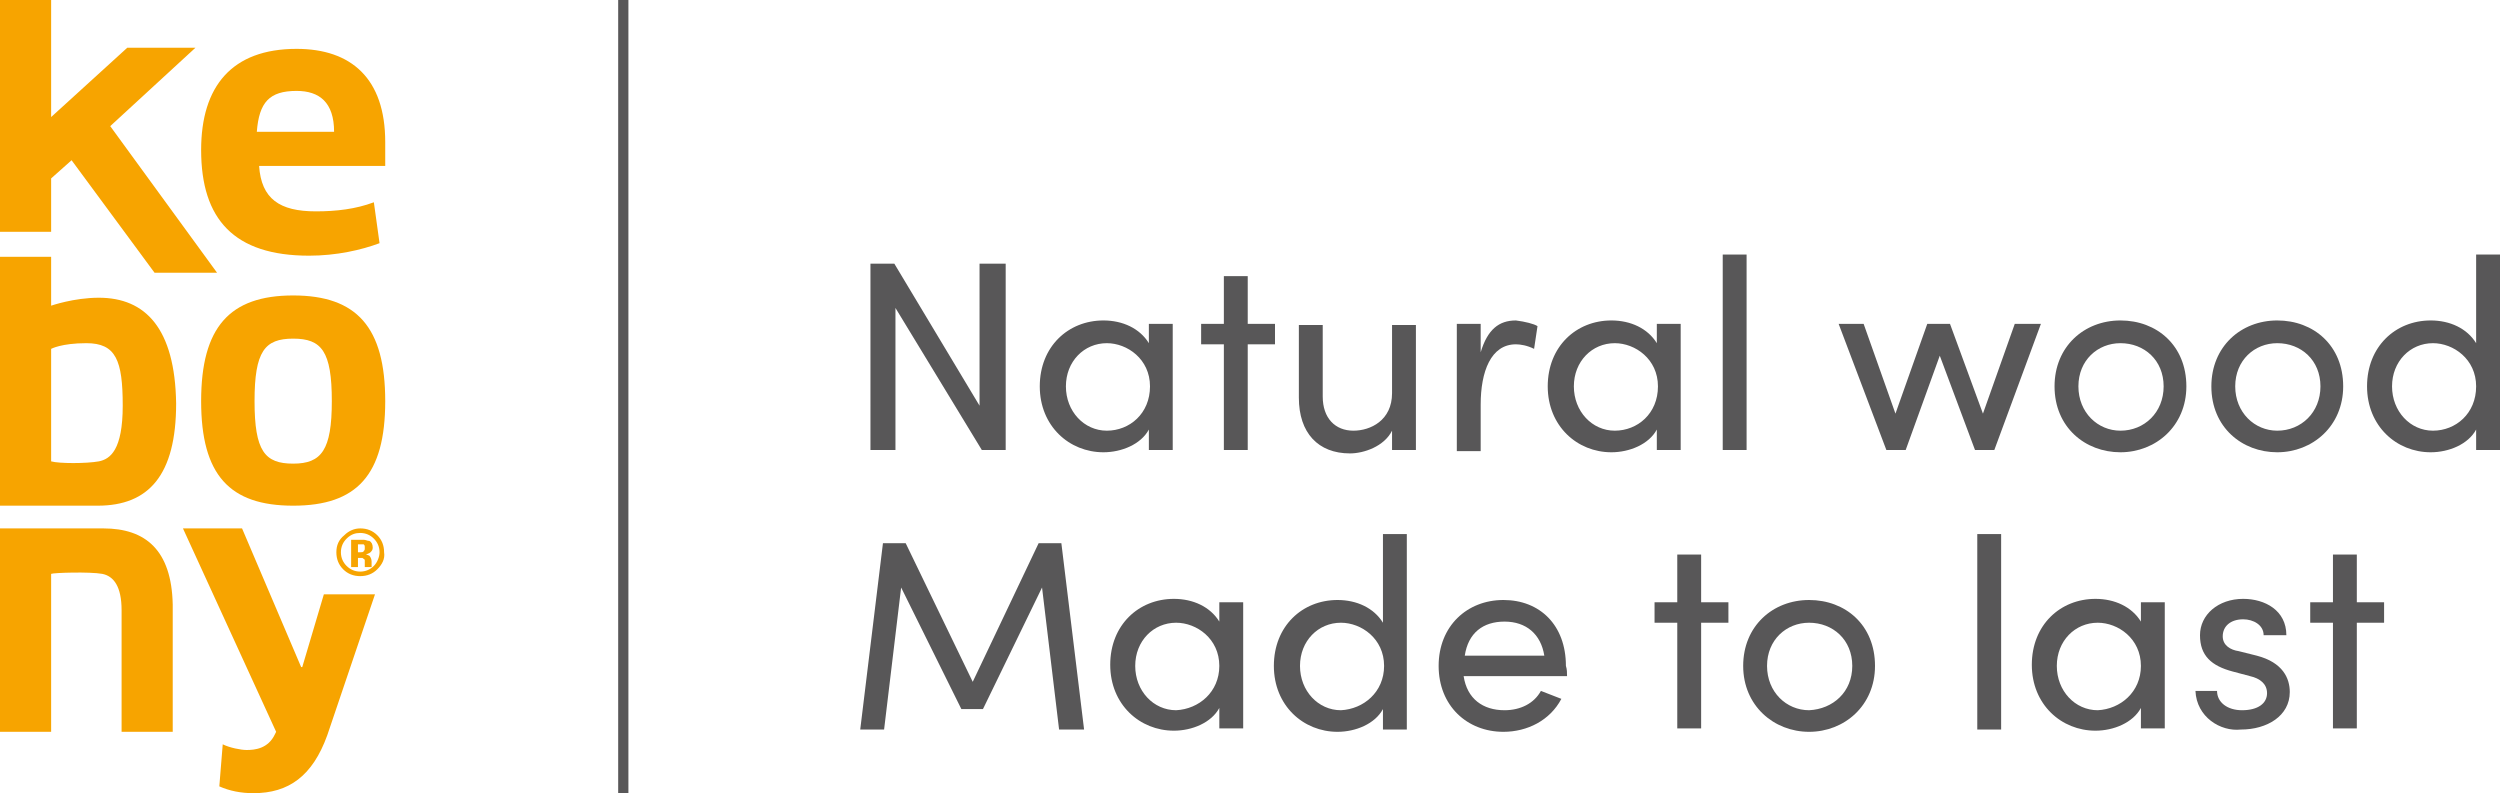
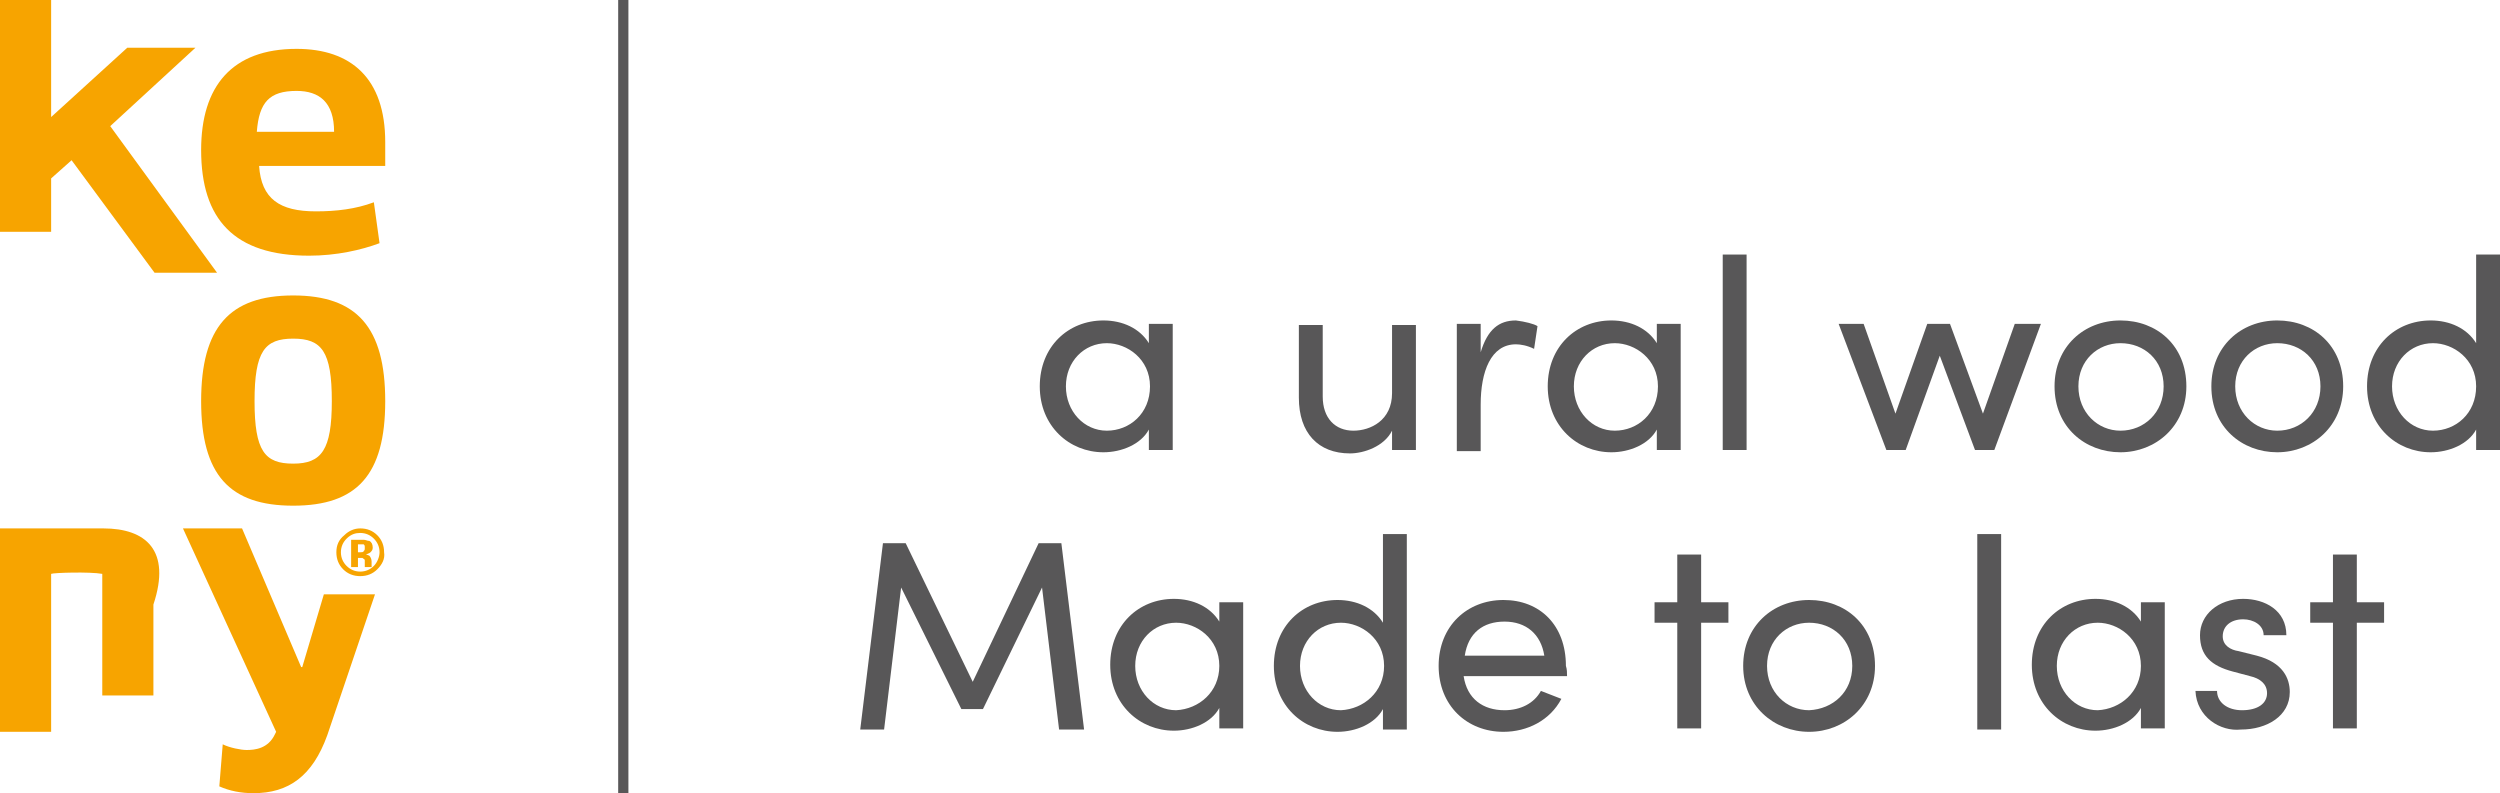
<svg xmlns="http://www.w3.org/2000/svg" height="69.8px" id="Logo" style="enable-background:new 0 0 220 69.8;" version="1.1" viewBox="0 0 220 69.8" width="220px" x="0px" y="0px">
  <style type="text/css">
	.st0{fill:#585758;}
	.st1{fill:#F7A400;}
</style>
  <g>
    <g>
      <g>
-         <path class="st0" d="M88.5,23.2v16.4h-2.1l-7.6-12.5v12.5h-2.2V23.2h2.1l7.5,12.5V23.2H88.5z" />
        <path class="st0" d="M103.2,28.5v11.1h-2.1v-1.8c-0.7,1.3-2.4,2-4,2c-3,0-5.6-2.3-5.6-5.8c0-3.5,2.5-5.8,5.6-5.8&#10;    c1.7,0,3.2,0.7,4,2v-1.7H103.2z M101.2,34c0-2.4-2-3.8-3.8-3.8c-2,0-3.6,1.6-3.6,3.8c0,2.2,1.6,3.9,3.6,3.9&#10;    C99.4,37.9,101.2,36.4,101.2,34z" />
-         <path class="st0" d="M112.2,30.3h-2.4v9.3h-2.1v-9.3h-2v-1.8h2v-4.2h2.1v4.2h2.4V30.3z" />
        <path class="st0" d="M124.6,28.5v11.1h-2.1v-1.7c-0.7,1.4-2.5,2-3.7,2c-2.8,0-4.5-1.8-4.5-4.9v-6.4h2.1v6.3c0,1.9,1.1,3,2.7,3&#10;    c1.5,0,3.4-0.9,3.4-3.3v-6H124.6z" />
        <path class="st0" d="M135.3,28.7l-0.3,2c-0.6-0.3-1.2-0.4-1.6-0.4c-2.2,0-3.1,2.4-3.1,5.3v4.1h-2.1V28.5h2.1V31&#10;    c0.6-2,1.6-2.8,3.1-2.8C134.2,28.3,135,28.5,135.3,28.7z" />
        <path class="st0" d="M147.9,28.5v11.1h-2.1v-1.8c-0.7,1.3-2.4,2-4,2c-3,0-5.6-2.3-5.6-5.8c0-3.5,2.5-5.8,5.6-5.8&#10;    c1.7,0,3.2,0.7,4,2v-1.7H147.9z M145.9,34c0-2.4-2-3.8-3.8-3.8c-2,0-3.6,1.6-3.6,3.8c0,2.2,1.6,3.9,3.6,3.9&#10;    C144.1,37.9,145.9,36.4,145.9,34z" />
        <path class="st0" d="M151.6,22.4h2.1v17.2h-2.1V22.4z" />
        <path class="st0" d="M179.6,28.5l-4.1,11.1h-1.7l-3.1-8.3l-3,8.3H166l-4.2-11.1h2.2l2.8,7.9l2.8-7.9h2l2.9,7.9l2.8-7.9H179.6z" />
        <path class="st0" d="M180.8,34c0-3.5,2.6-5.8,5.8-5.8s5.8,2.2,5.8,5.8c0,3.5-2.7,5.8-5.8,5.8S180.8,37.6,180.8,34z M190.4,34&#10;    c0-2.3-1.7-3.8-3.8-3.8c-2,0-3.7,1.5-3.7,3.8c0,2.3,1.7,3.9,3.7,3.9C188.7,37.9,190.4,36.3,190.4,34z" />
        <path class="st0" d="M194.6,34c0-3.5,2.6-5.8,5.8-5.8s5.8,2.2,5.8,5.8c0,3.5-2.7,5.8-5.8,5.8S194.6,37.6,194.6,34z M204.2,34&#10;    c0-2.3-1.7-3.8-3.8-3.8c-2,0-3.7,1.5-3.7,3.8c0,2.3,1.7,3.9,3.7,3.9C202.5,37.9,204.2,36.3,204.2,34z" />
        <path class="st0" d="M220,22.4v17.2h-2.1v-1.8c-0.7,1.3-2.4,2-4,2c-3,0-5.6-2.3-5.6-5.8c0-3.5,2.5-5.8,5.6-5.8c1.7,0,3.2,0.7,4,2&#10;    v-7.8H220z M217.9,34c0-2.4-2-3.8-3.8-3.8c-2,0-3.6,1.6-3.6,3.8c0,2.2,1.6,3.9,3.6,3.9C216.1,37.9,217.9,36.4,217.9,34z" />
        <path class="st0" d="M93.2,64.2l-1.5-12.5l-5.2,10.7h-1.9l-5.3-10.7l-1.5,12.5h-2.1l2-16.4h2l5.9,12.2l5.8-12.2h2l2,16.4H93.2z" />
        <path class="st0" d="M109.4,53v11.1h-2.1v-1.8c-0.7,1.3-2.4,2-4,2c-3,0-5.6-2.3-5.6-5.8c0-3.5,2.5-5.8,5.6-5.8c1.7,0,3.2,0.7,4,2&#10;    V53H109.4z M107.3,58.6c0-2.4-2-3.8-3.8-3.8c-2,0-3.6,1.6-3.6,3.8c0,2.2,1.6,3.9,3.6,3.9C105.5,62.4,107.3,60.9,107.3,58.6z" />
        <path class="st0" d="M123.8,47v17.2h-2.1v-1.8c-0.7,1.3-2.4,2-4,2c-3,0-5.6-2.3-5.6-5.8c0-3.5,2.5-5.8,5.6-5.8c1.7,0,3.2,0.7,4,2&#10;    V47H123.8z M121.8,58.6c0-2.4-2-3.8-3.8-3.8c-2,0-3.6,1.6-3.6,3.8c0,2.2,1.6,3.9,3.6,3.9C120,62.4,121.8,60.9,121.8,58.6z" />
        <path class="st0" d="M137.9,59.5h-9.1c0.3,2,1.7,3,3.6,3c1.4,0,2.6-0.6,3.2-1.7l1.8,0.7c-1,1.9-3,2.9-5.1,2.9&#10;    c-3.2,0-5.7-2.3-5.7-5.8c0-3.5,2.5-5.8,5.7-5.8s5.5,2.2,5.5,5.8C137.9,58.9,137.9,59.2,137.9,59.5z M135.9,57.7&#10;    c-0.3-1.9-1.6-3-3.5-3c-1.9,0-3.2,1-3.5,3H135.9z" />
        <path class="st0" d="M152.1,54.8h-2.4v9.3h-2.1v-9.3h-2V53h2v-4.2h2.1V53h2.4V54.8z" />
        <path class="st0" d="M153.4,58.6c0-3.5,2.6-5.8,5.8-5.8s5.8,2.2,5.8,5.8c0,3.5-2.7,5.8-5.8,5.8S153.4,62.1,153.4,58.6z M163,58.6&#10;    c0-2.3-1.7-3.8-3.8-3.8c-2,0-3.7,1.5-3.7,3.8c0,2.3,1.7,3.9,3.7,3.9C161.3,62.4,163,60.9,163,58.6z" />
        <path class="st0" d="M174,47h2.1v17.2H174V47z" />
        <path class="st0" d="M190.5,53v11.1h-2.1v-1.8c-0.7,1.3-2.4,2-4,2c-3,0-5.6-2.3-5.6-5.8c0-3.5,2.5-5.8,5.6-5.8c1.7,0,3.2,0.7,4,2&#10;    V53H190.5z M188.4,58.6c0-2.4-2-3.8-3.8-3.8c-2,0-3.6,1.6-3.6,3.8c0,2.2,1.6,3.9,3.6,3.9C186.6,62.4,188.4,60.9,188.4,58.6z" />
        <path class="st0" d="M193.2,60.8h1.9c0,1,0.9,1.7,2.2,1.7c1.4,0,2.2-0.6,2.2-1.5c0-0.8-0.6-1.3-1.5-1.5l-1.5-0.4&#10;    c-1.9-0.5-2.9-1.4-2.9-3.2c0-1.8,1.6-3.2,3.8-3.2c1.9,0,3.8,1,3.8,3.2h-2c0-0.9-0.9-1.4-1.8-1.4c-1.1,0-1.8,0.6-1.8,1.5&#10;    c0,0.8,0.7,1.2,1.4,1.3l1.6,0.4c2.3,0.6,2.9,2,2.9,3.2c0,2.1-2,3.3-4.3,3.3C195.4,64.4,193.3,63.1,193.2,60.8z" />
        <path class="st0" d="M209.8,54.8h-2.4v9.3h-2.1v-9.3h-2V53h2v-4.2h2.1V53h2.4V54.8z" />
      </g>
      <g>
        <polygon class="st1" points="4.5,15.7 6.3,14.1 13.6,24 19.1,24 9.7,11.1 17.2,4.2 11.2,4.2 4.5,10.3 4.5,0 0,0 0,20.4 4.5,20.4" />
        <path class="st1" d="M33.9,12.5c0-5.6-3-8.2-7.8-8.2c-5.7,0-8.4,3.3-8.4,8.9c0,6.1,2.9,9.3,9.5,9.3c2.4,0,4.6-0.5,6.2-1.1&#10;    l-0.5-3.6c-1.6,0.6-3.3,0.8-5.1,0.8c-3.2,0-4.8-1.1-5-4h11.1C33.9,14,33.9,13.1,33.9,12.5z M22.6,11.6C22.8,9,23.7,8,26.1,8&#10;    c2,0,3.3,1,3.3,3.6H22.6z" />
-         <path class="st1" d="M9.1,46.5c-2.3,0-9.1,0-9.1,0v17.9h4.5V50.5c0.2-0.1,3.4-0.2,4.5,0c1,0.2,1.7,1.1,1.7,3.2v10.7h4.5V53.2&#10;    C15.1,48.4,12.8,46.5,9.1,46.5z" />
+         <path class="st1" d="M9.1,46.5c-2.3,0-9.1,0-9.1,0v17.9h4.5V50.5c0.2-0.1,3.4-0.2,4.5,0v10.7h4.5V53.2&#10;    C15.1,48.4,12.8,46.5,9.1,46.5z" />
        <path class="st1" d="M25.8,26c-5.6,0-8.1,2.8-8.1,9.3c0,6.5,2.5,9.2,8.1,9.2c5.6,0,8.1-2.7,8.1-9.2C33.9,28.8,31.4,26,25.8,26z&#10;     M25.8,40.8c-2.5,0-3.4-1.1-3.4-5.5c0-4.4,0.9-5.5,3.4-5.5c2.5,0,3.4,1.1,3.4,5.5C29.2,39.6,28.3,40.8,25.8,40.8z" />
-         <path class="st1" d="M8.7,26.2c-2.2,0-4.2,0.7-4.2,0.7v-4.3H0v21.9c0,0,5.5,0,8.6,0c4.5,0,6.9-2.7,6.9-9&#10;    C15.4,28.9,12.8,26.2,8.7,26.2z M8.7,40.6c-1.1,0.2-3.5,0.2-4.2,0l0-9.9c0,0,0.9-0.5,3.1-0.5c2.6,0,3.2,1.5,3.2,5.5&#10;    C10.8,39.6,9.7,40.4,8.7,40.6z" />
        <path class="st1" d="M28.5,52.3l-1.9,6.4h-0.1l-5.2-12.2h-5.2l8.2,17.9l-0.1,0.2c-0.6,1.3-1.8,1.4-2.5,1.4&#10;    c-0.5,0-1.5-0.2-2.1-0.5l-0.3,3.7c0.9,0.4,1.9,0.6,3,0.6c3.1,0,5.2-1.5,6.5-5.1l4.2-12.4H28.5z" />
        <g>
          <path class="st1" d="M33.2,50.1c-0.4,0.4-0.9,0.6-1.5,0.6c-0.6,0-1.1-0.2-1.5-0.6c-0.4-0.4-0.6-0.9-0.6-1.5&#10;     c0-0.6,0.2-1.1,0.7-1.5c0.4-0.4,0.9-0.6,1.4-0.6c0.6,0,1.1,0.2,1.5,0.6c0.4,0.4,0.6,0.9,0.6,1.5C33.9,49.2,33.6,49.7,33.2,50.1z&#10;      M30.5,47.4c-0.3,0.3-0.5,0.7-0.5,1.2c0,0.5,0.2,0.9,0.5,1.2c0.3,0.3,0.7,0.5,1.2,0.5c0.5,0,0.9-0.2,1.2-0.5&#10;     c0.3-0.3,0.5-0.8,0.5-1.2c0-0.5-0.2-0.9-0.5-1.2c-0.3-0.3-0.7-0.5-1.2-0.5C31.3,46.9,30.9,47,30.5,47.4z M30.9,49.8v-2.3&#10;     c0.1,0,0.4,0,0.6,0c0.3,0,0.4,0,0.5,0c0.2,0,0.3,0.1,0.5,0.1c0.2,0.1,0.3,0.3,0.3,0.6c0,0.2-0.1,0.3-0.2,0.4&#10;     c-0.1,0.1-0.2,0.1-0.4,0.2c0.1,0,0.3,0.1,0.3,0.1c0.1,0.1,0.2,0.3,0.2,0.5v0.2c0,0,0,0,0,0.1c0,0,0,0,0,0.1l0,0.1h-0.6&#10;     c0-0.1,0-0.2,0-0.3c0-0.1,0-0.2,0-0.3c0-0.1-0.1-0.1-0.2-0.2c0,0-0.1,0-0.2,0l-0.1,0h-0.1v0.8H30.9z M32,47.9&#10;     c-0.1,0-0.2,0-0.4,0h-0.1v0.7h0.2c0.1,0,0.3,0,0.3-0.1c0.1-0.1,0.1-0.1,0.1-0.3C32.1,48,32.1,48,32,47.9z" />
        </g>
      </g>
    </g>
    <rect class="st0" height="69.8" width="0.9" x="54.4" y="0" />
  </g>
</svg>